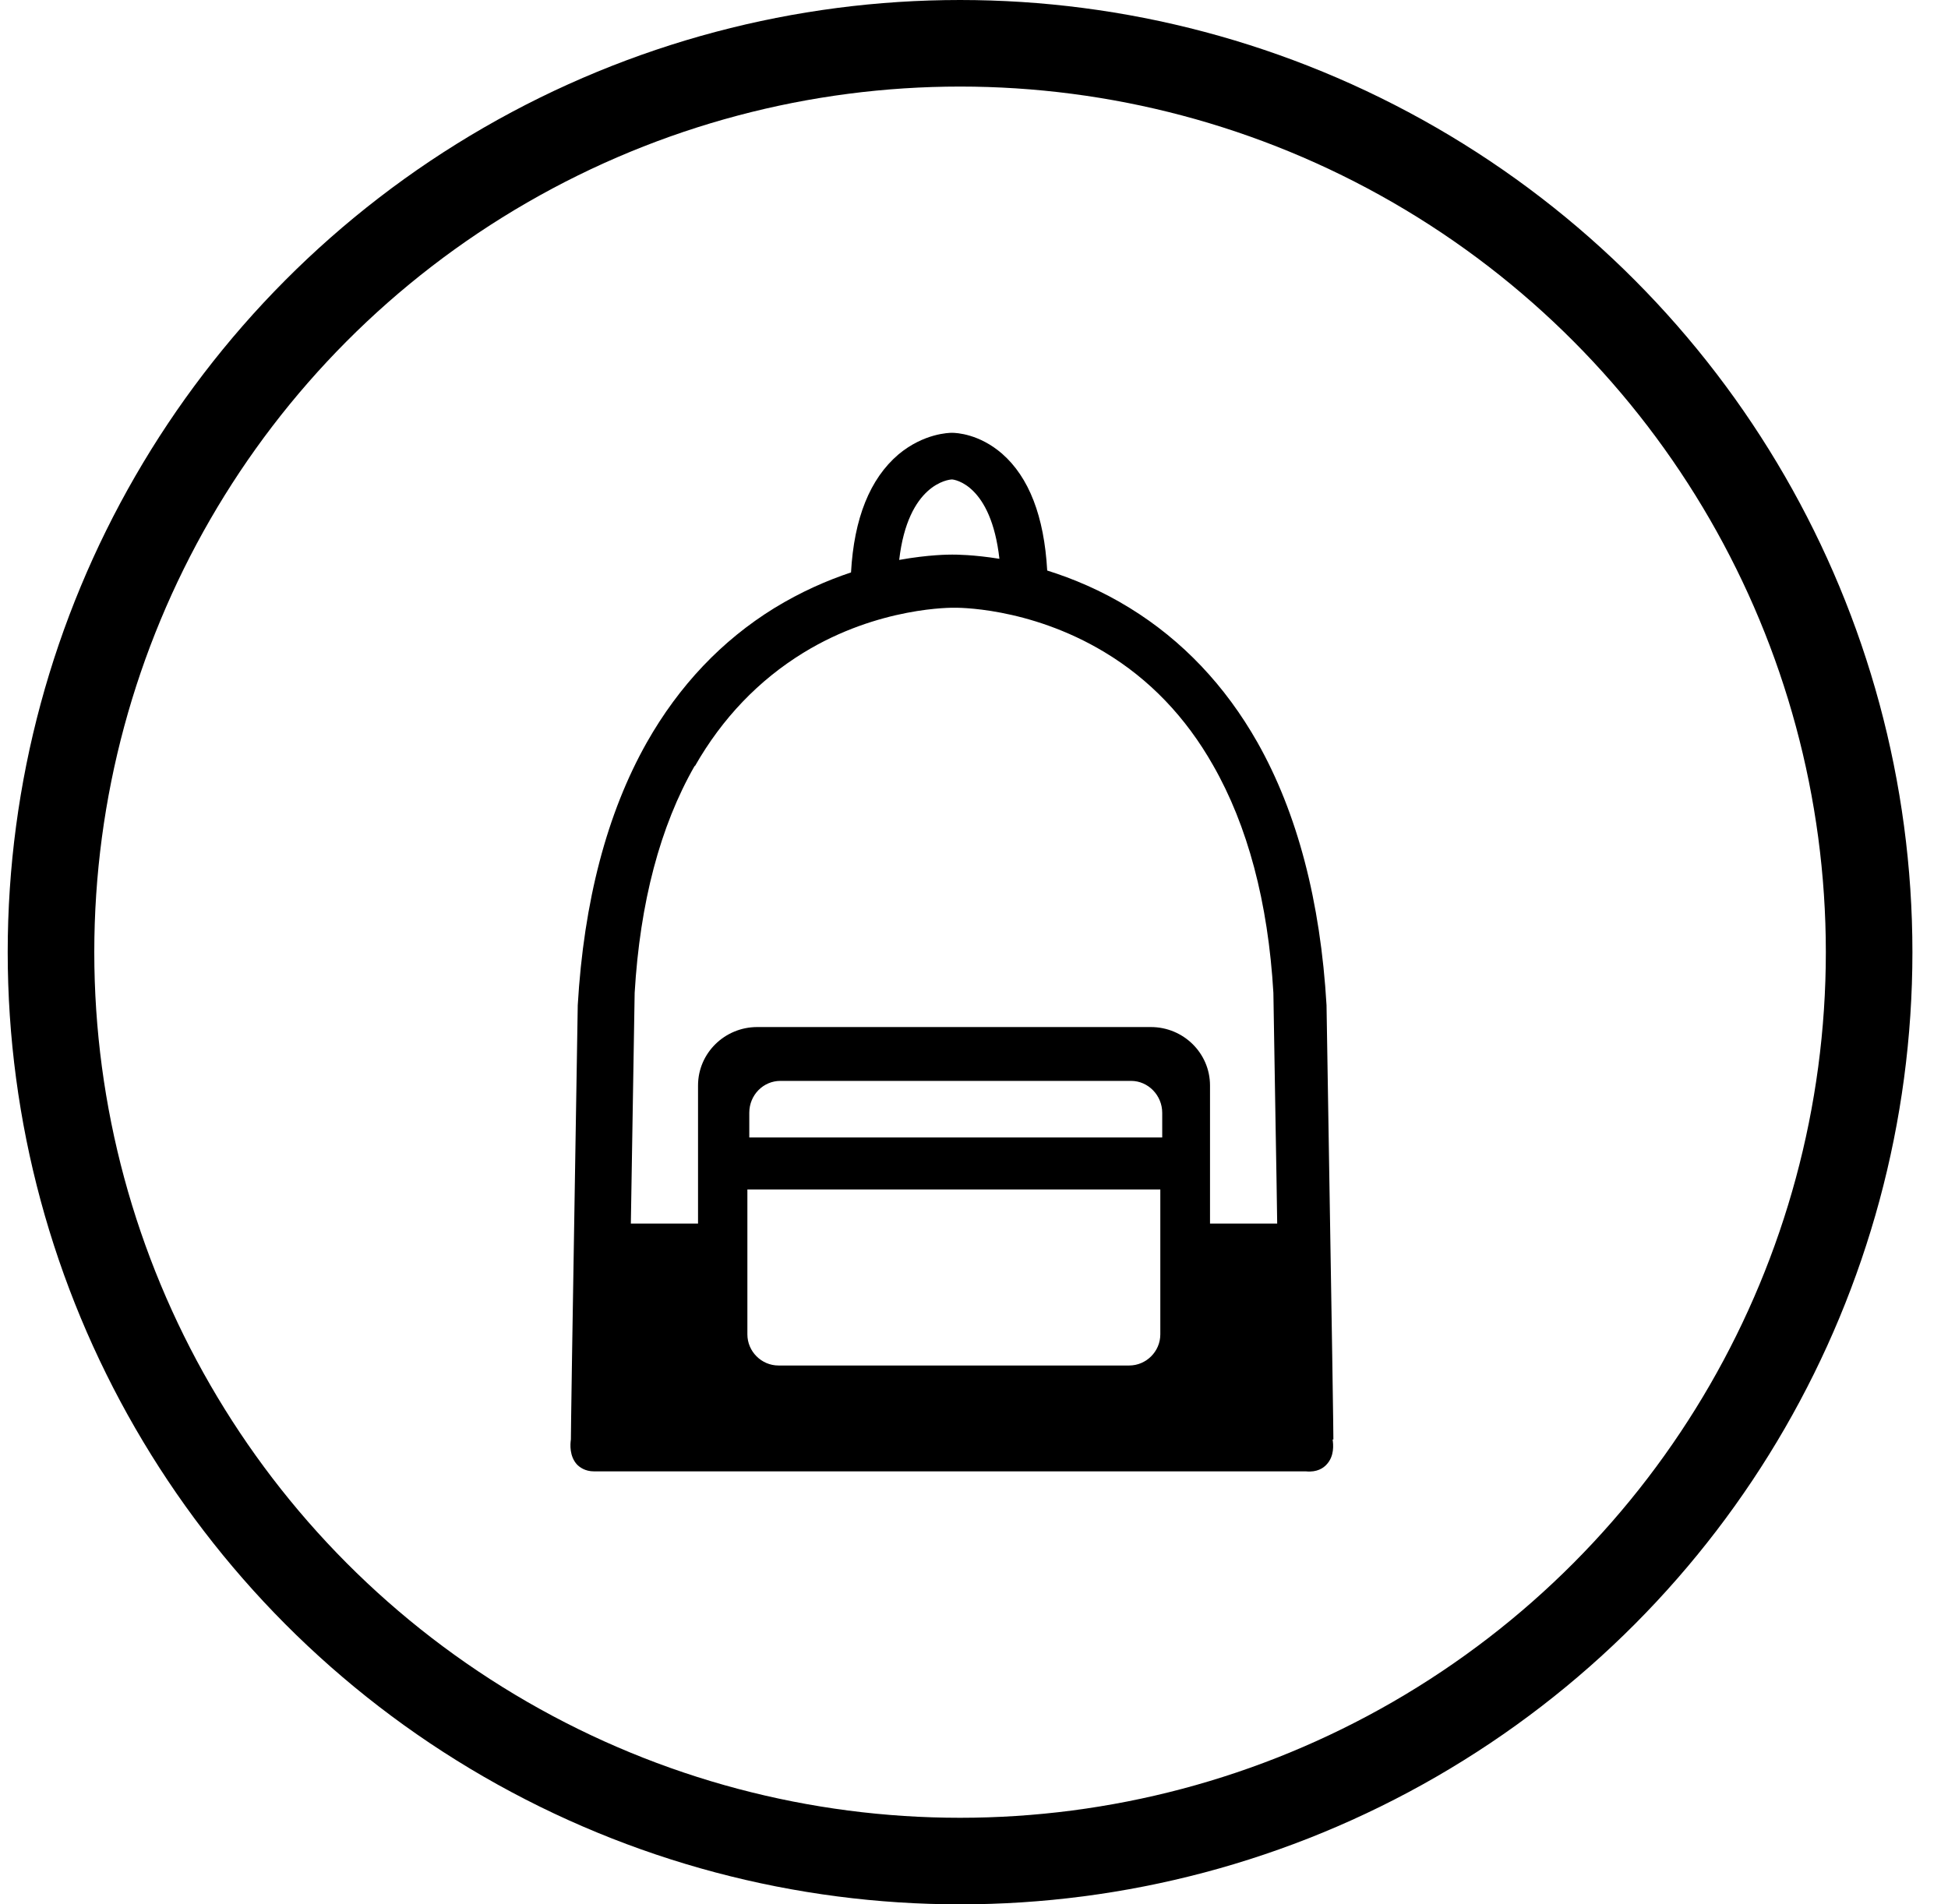
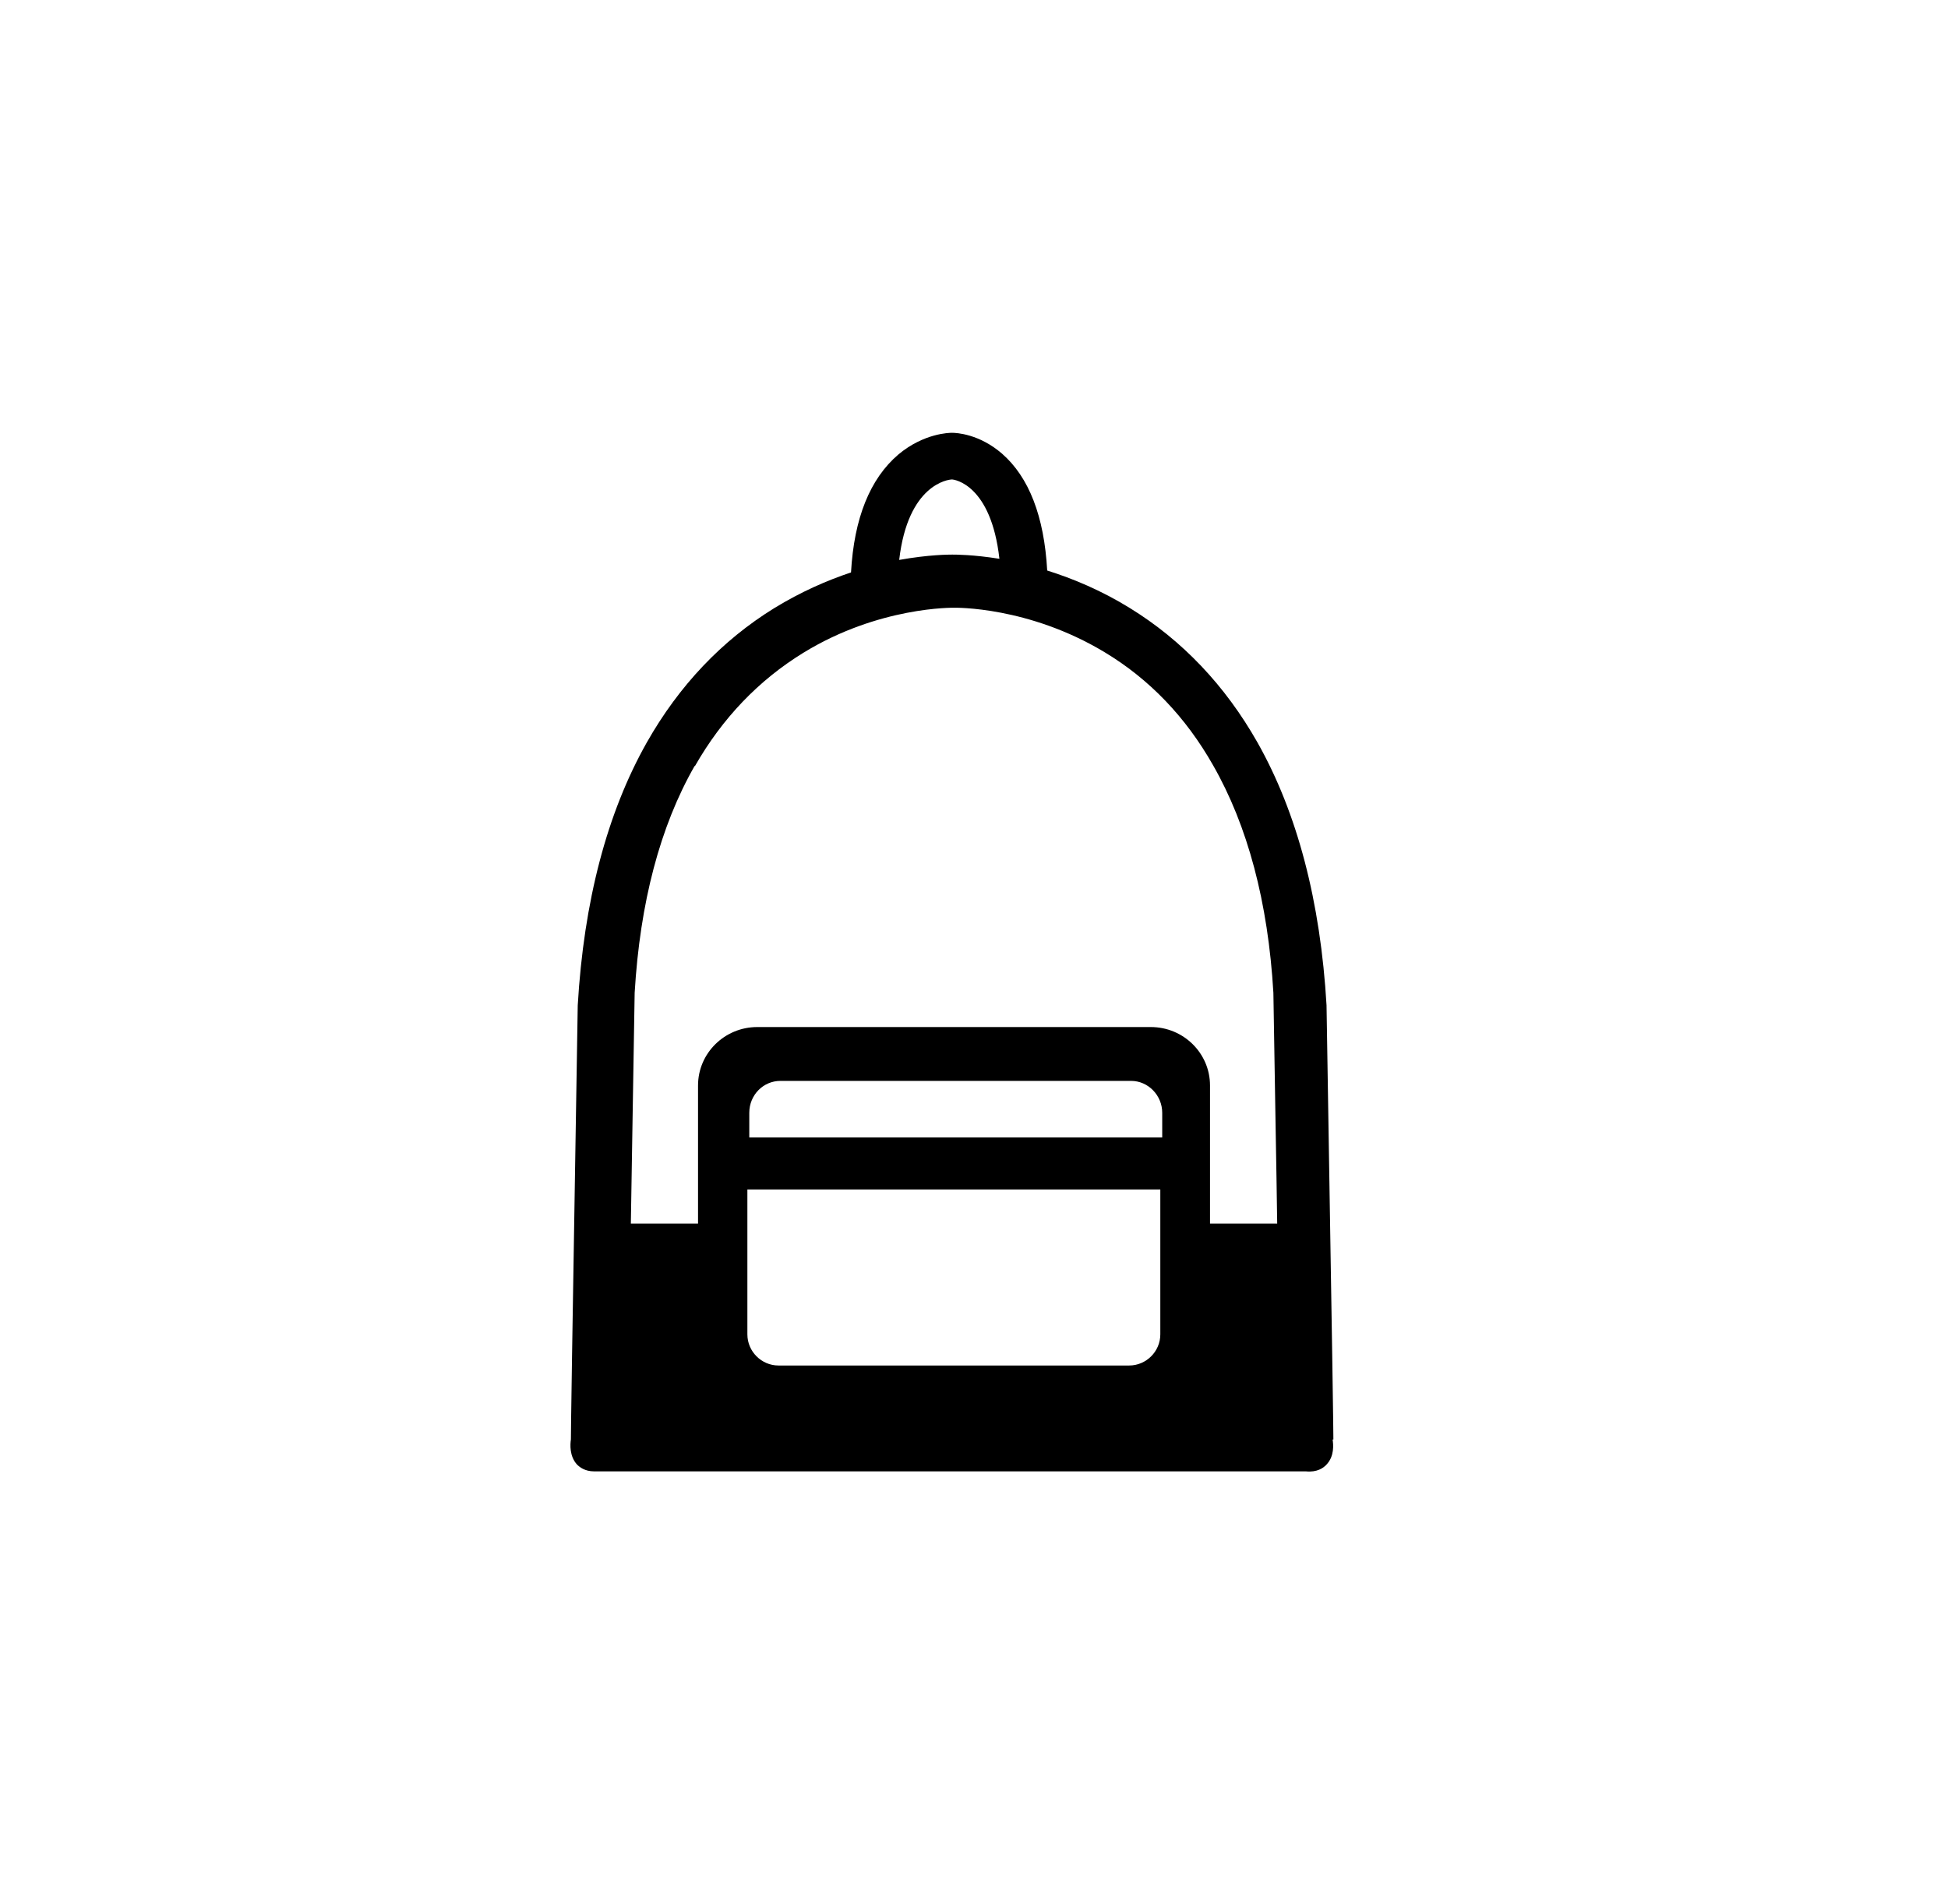
<svg xmlns="http://www.w3.org/2000/svg" fill="none" viewBox="0 0 45 44" height="44" width="45">
-   <circle stroke-width="2" stroke="black" r="21" cy="22" cx="22.178" />
-   <path fill="black" d="M30.802 33.259C30.802 33.058 30.784 31.673 30.644 23.247V23.23C30.504 20.828 29.969 18.785 29.048 17.154C28.303 15.839 27.312 14.796 26.102 14.05C25.436 13.638 24.779 13.367 24.191 13.182C24.121 11.929 23.77 11.026 23.148 10.482C22.622 10.026 22.096 10 21.991 10C21.929 10 21.342 10.009 20.754 10.5C20.097 11.061 19.729 11.973 19.659 13.226C19.106 13.41 18.501 13.674 17.887 14.05C16.678 14.796 15.687 15.839 14.942 17.154C14.021 18.785 13.486 20.828 13.346 23.23V23.247C13.206 31.673 13.188 33.058 13.188 33.259C13.171 33.373 13.153 33.645 13.329 33.838C13.39 33.899 13.513 33.996 13.723 33.996C13.749 33.996 13.776 33.996 13.811 33.996C14.477 33.996 21.684 33.996 21.991 33.996C22.297 33.996 29.504 33.996 30.17 33.996C30.425 34.022 30.574 33.917 30.644 33.838C30.828 33.645 30.802 33.373 30.784 33.259H30.802ZM26.804 27.482V30.831C26.804 31.225 26.479 31.55 26.085 31.55H17.984C17.59 31.55 17.265 31.225 17.265 30.831V27.482M26.839 26.281H17.309V25.711C17.309 25.299 17.633 24.974 18.028 24.974H26.129C26.523 24.974 26.848 25.308 26.848 25.711V26.281H26.839ZM21.991 11.078C22.043 11.078 22.894 11.192 23.087 12.911C22.482 12.814 22.078 12.814 21.999 12.814C21.921 12.814 21.456 12.814 20.772 12.937C20.974 11.184 21.912 11.078 21.991 11.078ZM16.055 17.698C16.686 16.593 17.528 15.716 18.554 15.085C20.307 14.007 22.034 14.042 22.043 14.042C22.061 14.042 23.753 14.007 25.515 15.068C26.55 15.69 27.391 16.567 28.022 17.68C28.82 19.074 29.294 20.845 29.416 22.94C29.451 25.255 29.487 26.982 29.504 28.271H27.952V25.08C27.952 24.334 27.339 23.73 26.585 23.73H17.493C16.739 23.73 16.125 24.334 16.125 25.08V28.271H14.573C14.591 26.982 14.626 25.255 14.661 22.94C14.784 20.854 15.249 19.092 16.046 17.698H16.055Z" />
+   <path fill="black" d="M30.802 33.259C30.802 33.058 30.784 31.673 30.644 23.247V23.23C30.504 20.828 29.969 18.785 29.048 17.154C28.303 15.839 27.312 14.796 26.102 14.05C25.436 13.638 24.779 13.367 24.191 13.182C24.121 11.929 23.77 11.026 23.148 10.482C22.622 10.026 22.096 10 21.991 10C21.929 10 21.342 10.009 20.754 10.5C20.097 11.061 19.729 11.973 19.659 13.226C19.106 13.41 18.501 13.674 17.887 14.05C16.678 14.796 15.687 15.839 14.942 17.154C14.021 18.785 13.486 20.828 13.346 23.23C13.206 31.673 13.188 33.058 13.188 33.259C13.171 33.373 13.153 33.645 13.329 33.838C13.39 33.899 13.513 33.996 13.723 33.996C13.749 33.996 13.776 33.996 13.811 33.996C14.477 33.996 21.684 33.996 21.991 33.996C22.297 33.996 29.504 33.996 30.17 33.996C30.425 34.022 30.574 33.917 30.644 33.838C30.828 33.645 30.802 33.373 30.784 33.259H30.802ZM26.804 27.482V30.831C26.804 31.225 26.479 31.55 26.085 31.55H17.984C17.59 31.55 17.265 31.225 17.265 30.831V27.482M26.839 26.281H17.309V25.711C17.309 25.299 17.633 24.974 18.028 24.974H26.129C26.523 24.974 26.848 25.308 26.848 25.711V26.281H26.839ZM21.991 11.078C22.043 11.078 22.894 11.192 23.087 12.911C22.482 12.814 22.078 12.814 21.999 12.814C21.921 12.814 21.456 12.814 20.772 12.937C20.974 11.184 21.912 11.078 21.991 11.078ZM16.055 17.698C16.686 16.593 17.528 15.716 18.554 15.085C20.307 14.007 22.034 14.042 22.043 14.042C22.061 14.042 23.753 14.007 25.515 15.068C26.55 15.69 27.391 16.567 28.022 17.68C28.82 19.074 29.294 20.845 29.416 22.94C29.451 25.255 29.487 26.982 29.504 28.271H27.952V25.08C27.952 24.334 27.339 23.73 26.585 23.73H17.493C16.739 23.73 16.125 24.334 16.125 25.08V28.271H14.573C14.591 26.982 14.626 25.255 14.661 22.94C14.784 20.854 15.249 19.092 16.046 17.698H16.055Z" />
</svg>